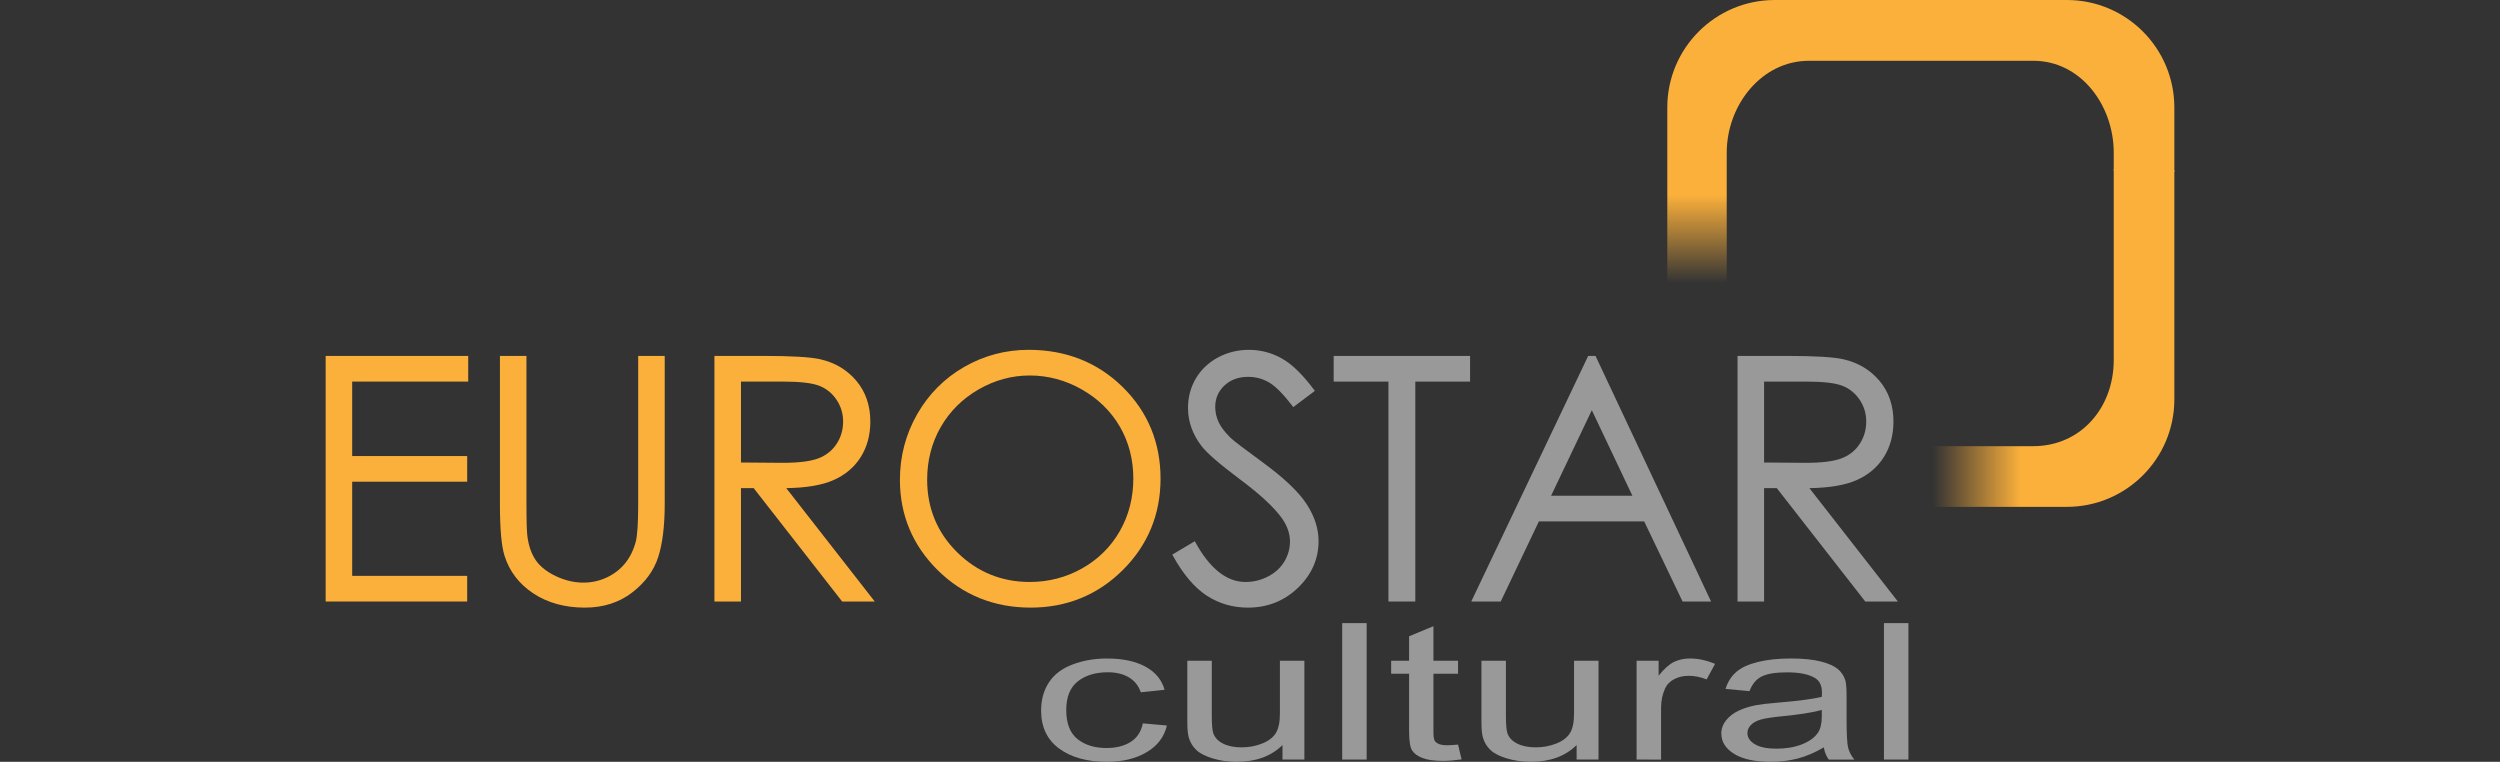
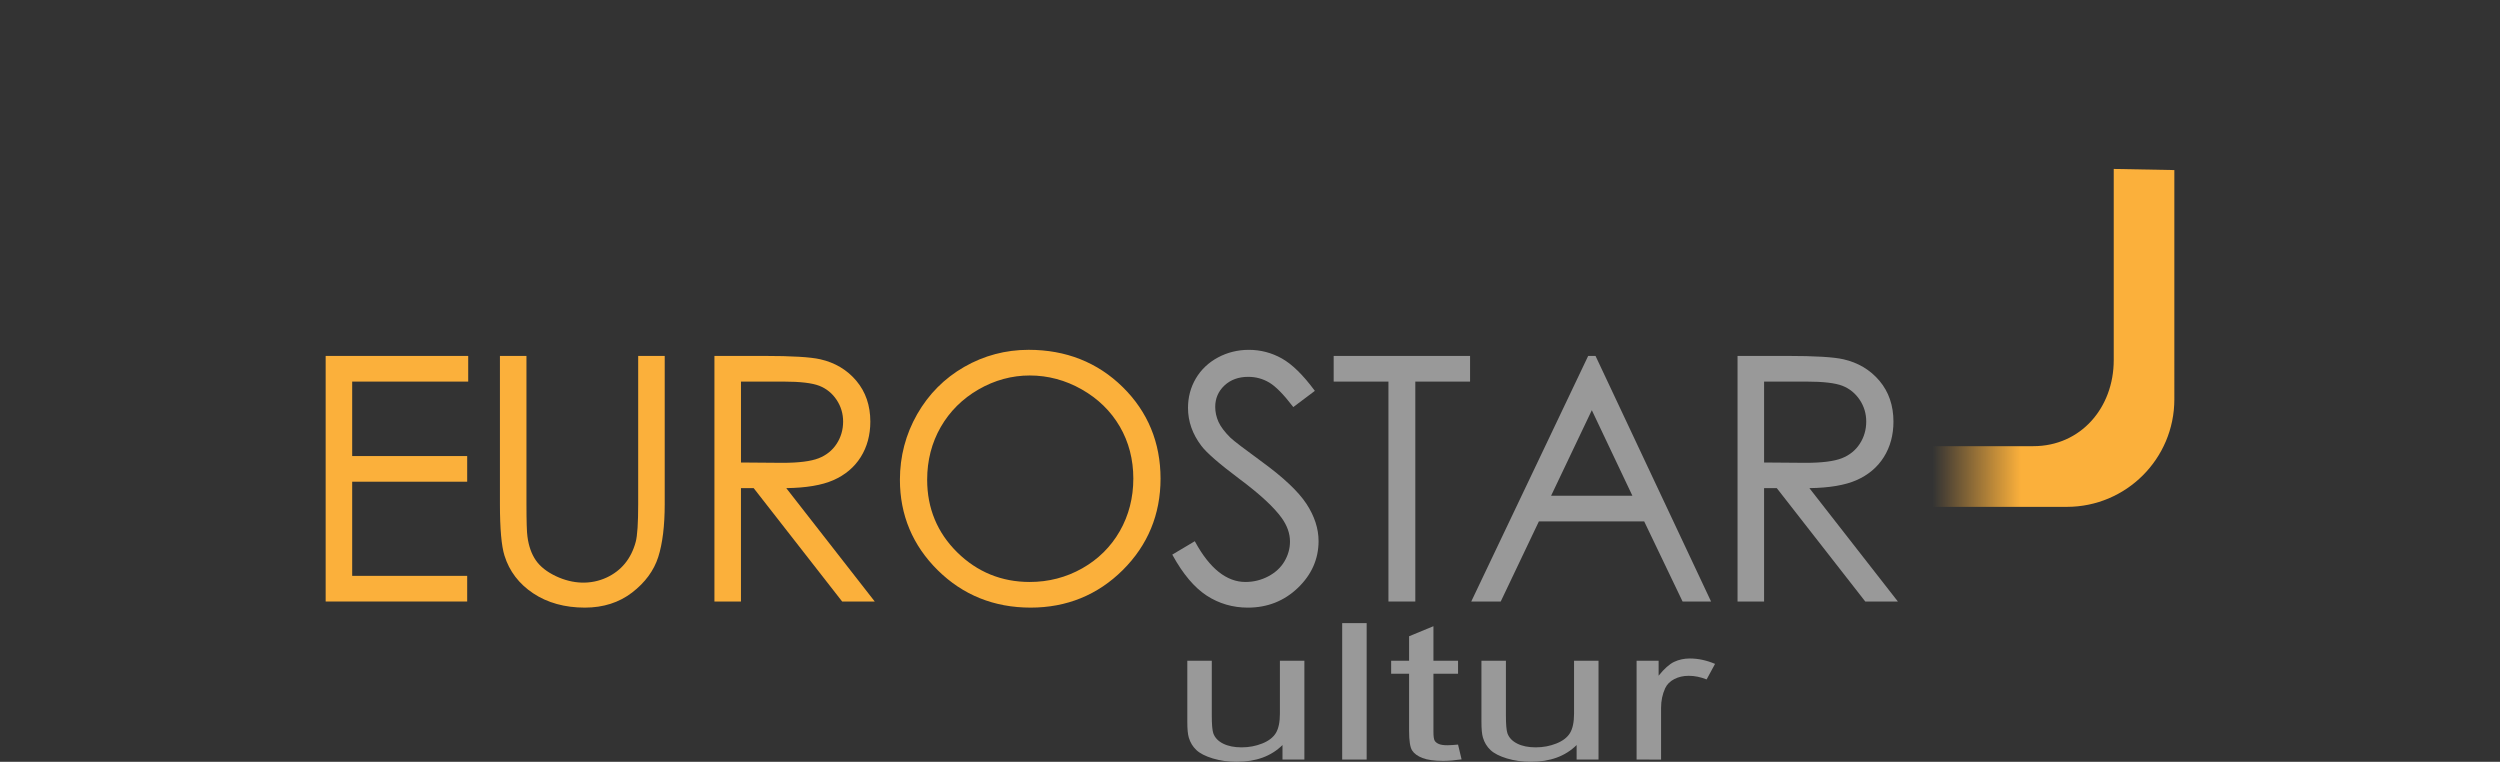
<svg xmlns="http://www.w3.org/2000/svg" version="1.1" id="Capa_1" x="0px" y="0px" width="233px" height="71px" viewBox="133.5 68.5 233 71" enable-background="new 133.5 68.5 233 71" xml:space="preserve">
  <rect x="133.5" y="68.5" width="233" height="71" fill="#333333" stroke="none" />
  <g>
    <path fill="none" stroke="#67B2E8" stroke-width="9.366" stroke-miterlimit="3.864" d="M289.942,86.188" />
    <path fill="none" stroke="#FFFFFF" stroke-width="9.366" stroke-miterlimit="3.864" d="M295.196,86.238" />
    <g>
      <polygon fill="#FBB03B" points="163.851,124.561 177.042,124.561 177.042,122.17 166.324,122.17 166.324,113.395 177.042,113.395     177.042,111.004 166.324,111.004 166.324,104.064 177.137,104.064 177.137,101.673 163.851,101.673   " />
      <path fill="#FBB03B" d="M192.979,115.477c0,1.775-0.077,2.962-0.231,3.529c-0.213,0.788-0.553,1.468-1.011,2.021    c-0.456,0.554-1.033,0.992-1.713,1.305c-1.465,0.673-3.126,0.615-4.706-0.13c-0.843-0.398-1.476-0.898-1.88-1.484    c-0.405-0.588-0.667-1.331-0.78-2.211c-0.061-0.395-0.092-1.415-0.092-3.029v-13.805h-2.473v13.797    c0,2.304,0.143,3.924,0.425,4.812c0.451,1.455,1.354,2.639,2.685,3.521c1.329,0.881,2.945,1.327,4.803,1.327    c1.716,0,3.201-0.474,4.411-1.408c1.21-0.932,2.027-2.046,2.431-3.308c0.401-1.254,0.604-2.917,0.604-4.944v-13.797h-2.473    C192.979,101.673,192.979,115.477,192.979,115.477z" />
      <path fill="#FBB03B" d="M211.161,113.255c1.104-0.483,1.965-1.209,2.559-2.156c0.594-0.947,0.895-2.058,0.895-3.304    c0-1.497-0.437-2.775-1.3-3.8c-0.861-1.024-1.996-1.701-3.371-2.012c-0.907-0.206-2.657-0.311-5.199-0.311h-4.66v22.888h2.473    v-10.565h1.185l8.245,10.565h3.038l-8.247-10.567C208.624,113.97,210.097,113.722,211.161,113.255z M206.428,111.636l-3.868-0.031    v-7.541h3.962c1.556,0,2.681,0.133,3.345,0.395c0.658,0.259,1.197,0.698,1.601,1.302c0.405,0.604,0.611,1.287,0.611,2.028    c0,0.761-0.203,1.459-0.603,2.074c-0.4,0.615-0.965,1.068-1.679,1.347C209.075,111.493,207.942,111.636,206.428,111.636z" />
      <path fill="#FBB03B" d="M238.133,104.571c-2.341-2.301-5.29-3.468-8.764-3.468c-2.143,0-4.164,0.536-6.006,1.594    c-1.842,1.057-3.317,2.541-4.384,4.409c-1.066,1.868-1.607,3.924-1.607,6.111c0,3.282,1.187,6.117,3.529,8.43    c2.341,2.312,5.253,3.483,8.655,3.483c3.36,0,6.249-1.177,8.586-3.499c2.336-2.322,3.521-5.189,3.521-8.523    C241.662,109.746,240.475,106.873,238.133,104.571z M239.126,113.102c0,1.787-0.424,3.434-1.259,4.896    c-0.835,1.461-2.014,2.629-3.505,3.472c-1.491,0.843-3.137,1.27-4.89,1.27c-2.624,0-4.898-0.929-6.758-2.761    c-1.86-1.832-2.803-4.11-2.803-6.769c0-1.797,0.426-3.45,1.267-4.912c0.84-1.461,2.026-2.639,3.522-3.502    c1.497-0.863,3.102-1.301,4.773-1.301c1.702,0,3.334,0.438,4.851,1.301c1.517,0.863,2.71,2.029,3.545,3.464    C238.702,109.695,239.126,111.325,239.126,113.102z" />
    </g>
    <g>
      <path fill="#999999" d="M251.148,111.565c-1.668-1.217-2.664-1.978-2.961-2.261c-0.542-0.535-0.92-1.035-1.123-1.485    c-0.202-0.45-0.305-0.921-0.305-1.4c0-0.784,0.288-1.452,0.857-1.989c0.571-0.537,1.317-0.809,2.22-0.809    c0.701,0,1.358,0.177,1.952,0.529c0.599,0.353,1.337,1.1,2.193,2.22l0.054,0.069l2.009-1.51l-0.052-0.07    c-1.054-1.423-2.071-2.416-3.02-2.949c-0.951-0.535-1.989-0.806-3.082-0.806c-1.031,0-1.999,0.24-2.878,0.712    c-0.88,0.473-1.572,1.131-2.058,1.954c-0.486,0.822-0.732,1.746-0.732,2.744c0,1.258,0.416,2.444,1.235,3.522    c0.471,0.642,1.68,1.693,3.592,3.124c1.888,1.408,3.205,2.629,3.914,3.625c0.508,0.712,0.764,1.446,0.764,2.185    c0,0.651-0.174,1.273-0.518,1.853c-0.343,0.579-0.85,1.048-1.507,1.394c-0.66,0.347-1.375,0.522-2.126,0.522    c-1.754,0-3.328-1.251-4.676-3.718l-0.044-0.081l-2.099,1.249l0.041,0.075c0.959,1.741,2.024,3.001,3.164,3.744    c1.142,0.744,2.433,1.122,3.837,1.122c1.825,0,3.396-0.622,4.671-1.848c1.275-1.225,1.921-2.692,1.921-4.357    c0-1.155-0.378-2.32-1.125-3.461C254.524,114.328,253.139,113.017,251.148,111.565z" />
      <polygon fill="#999999" points="257.798,104.064 262.903,104.064 262.903,124.561 265.407,124.561 265.407,104.064     270.51,104.064 270.51,101.673 257.798,101.673   " />
      <path fill="#999999" d="M282.203,101.673h-0.686l-10.837,22.762l-0.06,0.126h2.748l3.555-7.465h9.816l3.553,7.415l0.024,0.05    h2.655l-10.744-22.838L282.203,101.673z M285.64,114.705h-7.579l3.797-7.975L285.64,114.705z" />
      <path fill="#999999" d="M302.135,113.994c1.844-0.024,3.316-0.272,4.381-0.739c1.104-0.483,1.965-1.209,2.558-2.156    c0.595-0.947,0.896-2.058,0.896-3.304c0-1.497-0.437-2.775-1.3-3.8c-0.862-1.024-1.996-1.701-3.371-2.012    c-0.907-0.206-2.656-0.311-5.2-0.311h-4.66v22.888h2.473v-10.565h1.185l8.245,10.565h3.039L302.135,113.994z M301.782,111.636    l-3.869-0.031v-7.541h3.962c1.555,0,2.681,0.133,3.346,0.395c0.658,0.259,1.196,0.698,1.602,1.302    c0.405,0.604,0.61,1.287,0.61,2.028c0,0.761-0.203,1.458-0.603,2.074c-0.399,0.615-0.964,1.068-1.679,1.347    C304.43,111.493,303.296,111.636,301.782,111.636z" />
    </g>
    <g>
      <linearGradient id="SVGID_1_" gradientUnits="userSpaceOnUse" x1="-193.44" y1="-1694.201" x2="-193.44" y2="-1685.967" gradientTransform="matrix(1 0 0 -1 505.96 -1599.28)">
        <stop offset="0" style="stop-color:#FBB03B;stop-opacity:0" />
        <stop offset="1" style="stop-color:#FBB03B" />
      </linearGradient>
-       <path fill="url(#SVGID_1_)" d="M336.149,84.51v-5.99c0-5.534-4.486-10.02-10.02-10.02h-27.217c-5.534,0-10.02,4.486-10.02,10.02    l0.001,16.401h5.538V82.736c0-4.427,3.235-8.571,7.663-8.571h20.911c4.427,0,7.496,4.144,7.496,8.571v1.669" />
      <linearGradient id="SVGID_2_" gradientUnits="userSpaceOnUse" x1="-192.329" y1="-1699.272" x2="-184.11" y2="-1699.272" gradientTransform="matrix(1 0 0 -1 505.96 -1599.28)">
        <stop offset="0" style="stop-color:#FBB03B;stop-opacity:0" />
        <stop offset="1" style="stop-color:#FBB03B" />
      </linearGradient>
      <path fill="url(#SVGID_2_)" d="M330.5,84.245v17.822c0,4.428-3.069,8.016-7.496,8.016l-9.373,0.001v5.655h8.362h4.136    c5.534,0,10.02-4.486,10.02-10.02V84.351" />
    </g>
    <g>
-       <path fill="#999999" d="M240.012,135.917l2.243,0.2c-0.245,1.058-0.873,1.887-1.882,2.485c-1.01,0.599-2.25,0.898-3.72,0.898    c-1.842,0-3.323-0.412-4.443-1.236s-1.679-2.005-1.679-3.543c0-0.994,0.241-1.865,0.723-2.611    c0.482-0.746,1.214-1.305,2.199-1.678c0.984-0.373,2.055-0.56,3.213-0.56c1.462,0,2.657,0.253,3.587,0.759    c0.929,0.506,1.525,1.224,1.787,2.155l-2.218,0.234c-0.211-0.619-0.585-1.084-1.122-1.397c-0.537-0.312-1.185-0.468-1.946-0.468    c-1.149,0-2.083,0.282-2.801,0.846c-0.718,0.564-1.078,1.456-1.078,2.676c0,1.237,0.347,2.137,1.04,2.697    c0.693,0.561,1.597,0.841,2.712,0.841c0.896,0,1.643-0.188,2.243-0.564C239.471,137.276,239.851,136.697,240.012,135.917z" />
      <path fill="#999999" d="M253.028,139.291v-1.353c-1.048,1.041-2.471,1.561-4.271,1.561c-0.794,0-1.536-0.104-2.224-0.312    c-0.689-0.208-1.2-0.47-1.533-0.785s-0.568-0.701-0.703-1.158c-0.093-0.307-0.139-0.792-0.139-1.457v-5.708h2.281v5.109    c0,0.815,0.046,1.365,0.139,1.648c0.144,0.411,0.448,0.733,0.912,0.967c0.465,0.234,1.039,0.351,1.724,0.351    c0.684,0,1.326-0.12,1.926-0.36s1.024-0.567,1.274-0.98c0.249-0.414,0.374-1.013,0.374-1.8v-4.936h2.281v9.212L253.028,139.291    L253.028,139.291z" />
      <path fill="#999999" d="M258.592,139.291v-12.716h2.281v12.716L258.592,139.291L258.592,139.291z" />
      <path fill="#999999" d="M269.39,137.895l0.33,1.379c-0.642,0.092-1.217,0.139-1.724,0.139c-0.828,0-1.47-0.09-1.927-0.269    c-0.456-0.179-0.777-0.415-0.963-0.707c-0.186-0.292-0.279-0.906-0.279-1.843v-5.3h-1.673v-1.214h1.673v-2.281l2.269-0.937v3.218    h2.294v1.214h-2.294v5.387c0,0.446,0.04,0.732,0.12,0.859c0.08,0.128,0.211,0.228,0.393,0.304    c0.182,0.075,0.441,0.113,0.779,0.113C268.642,137.955,268.976,137.935,269.39,137.895z" />
      <path fill="#999999" d="M280.441,139.291v-1.353c-1.048,1.041-2.471,1.561-4.271,1.561c-0.794,0-1.536-0.104-2.224-0.312    c-0.689-0.208-1.2-0.47-1.533-0.785c-0.334-0.315-0.568-0.701-0.703-1.158c-0.093-0.307-0.139-0.792-0.139-1.457v-5.708h2.281    v5.109c0,0.815,0.046,1.365,0.139,1.648c0.144,0.411,0.448,0.733,0.913,0.967c0.465,0.234,1.039,0.351,1.724,0.351    c0.684,0,1.326-0.12,1.926-0.36c0.6-0.24,1.024-0.567,1.274-0.98c0.249-0.414,0.374-1.013,0.374-1.8v-4.936h2.281v9.212    L280.441,139.291L280.441,139.291z" />
      <path fill="#999999" d="M286.03,139.291v-9.212h2.053v1.397c0.524-0.653,1.008-1.084,1.451-1.293    c0.444-0.208,0.932-0.312,1.464-0.312c0.769,0,1.55,0.168,2.345,0.503l-0.786,1.449c-0.558-0.225-1.115-0.338-1.673-0.338    c-0.498,0-0.946,0.103-1.343,0.308s-0.68,0.49-0.849,0.854c-0.253,0.555-0.38,1.162-0.38,1.822v4.823L286.03,139.291    L286.03,139.291z" />
-       <path fill="#999999" d="M303.482,138.155c-0.845,0.492-1.659,0.839-2.44,1.041c-0.782,0.202-1.62,0.304-2.516,0.304    c-1.479,0-2.615-0.247-3.409-0.742c-0.794-0.494-1.191-1.126-1.191-1.895c0-0.451,0.15-0.863,0.45-1.236    c0.3-0.373,0.693-0.672,1.179-0.898c0.486-0.226,1.033-0.396,1.642-0.512c0.448-0.081,1.124-0.159,2.028-0.234    c1.842-0.151,3.198-0.329,4.068-0.538c0.008-0.214,0.013-0.35,0.013-0.408c0-0.636-0.216-1.084-0.646-1.345    c-0.583-0.353-1.449-0.529-2.598-0.529c-1.073,0-1.865,0.129-2.376,0.386c-0.511,0.257-0.889,0.713-1.134,1.366l-2.231-0.208    c0.203-0.653,0.537-1.181,1.001-1.583c0.465-0.402,1.136-0.712,2.015-0.928c0.879-0.217,1.897-0.325,3.054-0.325    c1.149,0,2.083,0.093,2.801,0.278c0.718,0.185,1.246,0.418,1.584,0.698c0.338,0.28,0.574,0.635,0.71,1.063    c0.076,0.266,0.114,0.746,0.114,1.44v2.082c0,1.451,0.049,2.369,0.146,2.754c0.097,0.385,0.289,0.753,0.577,1.106h-2.383    C303.702,138.967,303.55,138.589,303.482,138.155z M303.292,134.668c-0.828,0.231-2.07,0.428-3.726,0.59    c-0.938,0.093-1.601,0.197-1.989,0.312c-0.389,0.116-0.689,0.285-0.9,0.507c-0.211,0.223-0.317,0.47-0.317,0.742    c0,0.417,0.23,0.763,0.691,1.041c0.46,0.278,1.134,0.417,2.021,0.417c0.879,0,1.66-0.132,2.345-0.395    c0.684-0.263,1.187-0.623,1.508-1.08c0.245-0.353,0.367-0.873,0.367-1.561L303.292,134.668L303.292,134.668L303.292,134.668z" />
-       <path fill="#999999" d="M309.084,139.291v-12.716h2.281v12.716L309.084,139.291L309.084,139.291z" />
    </g>
  </g>
</svg>